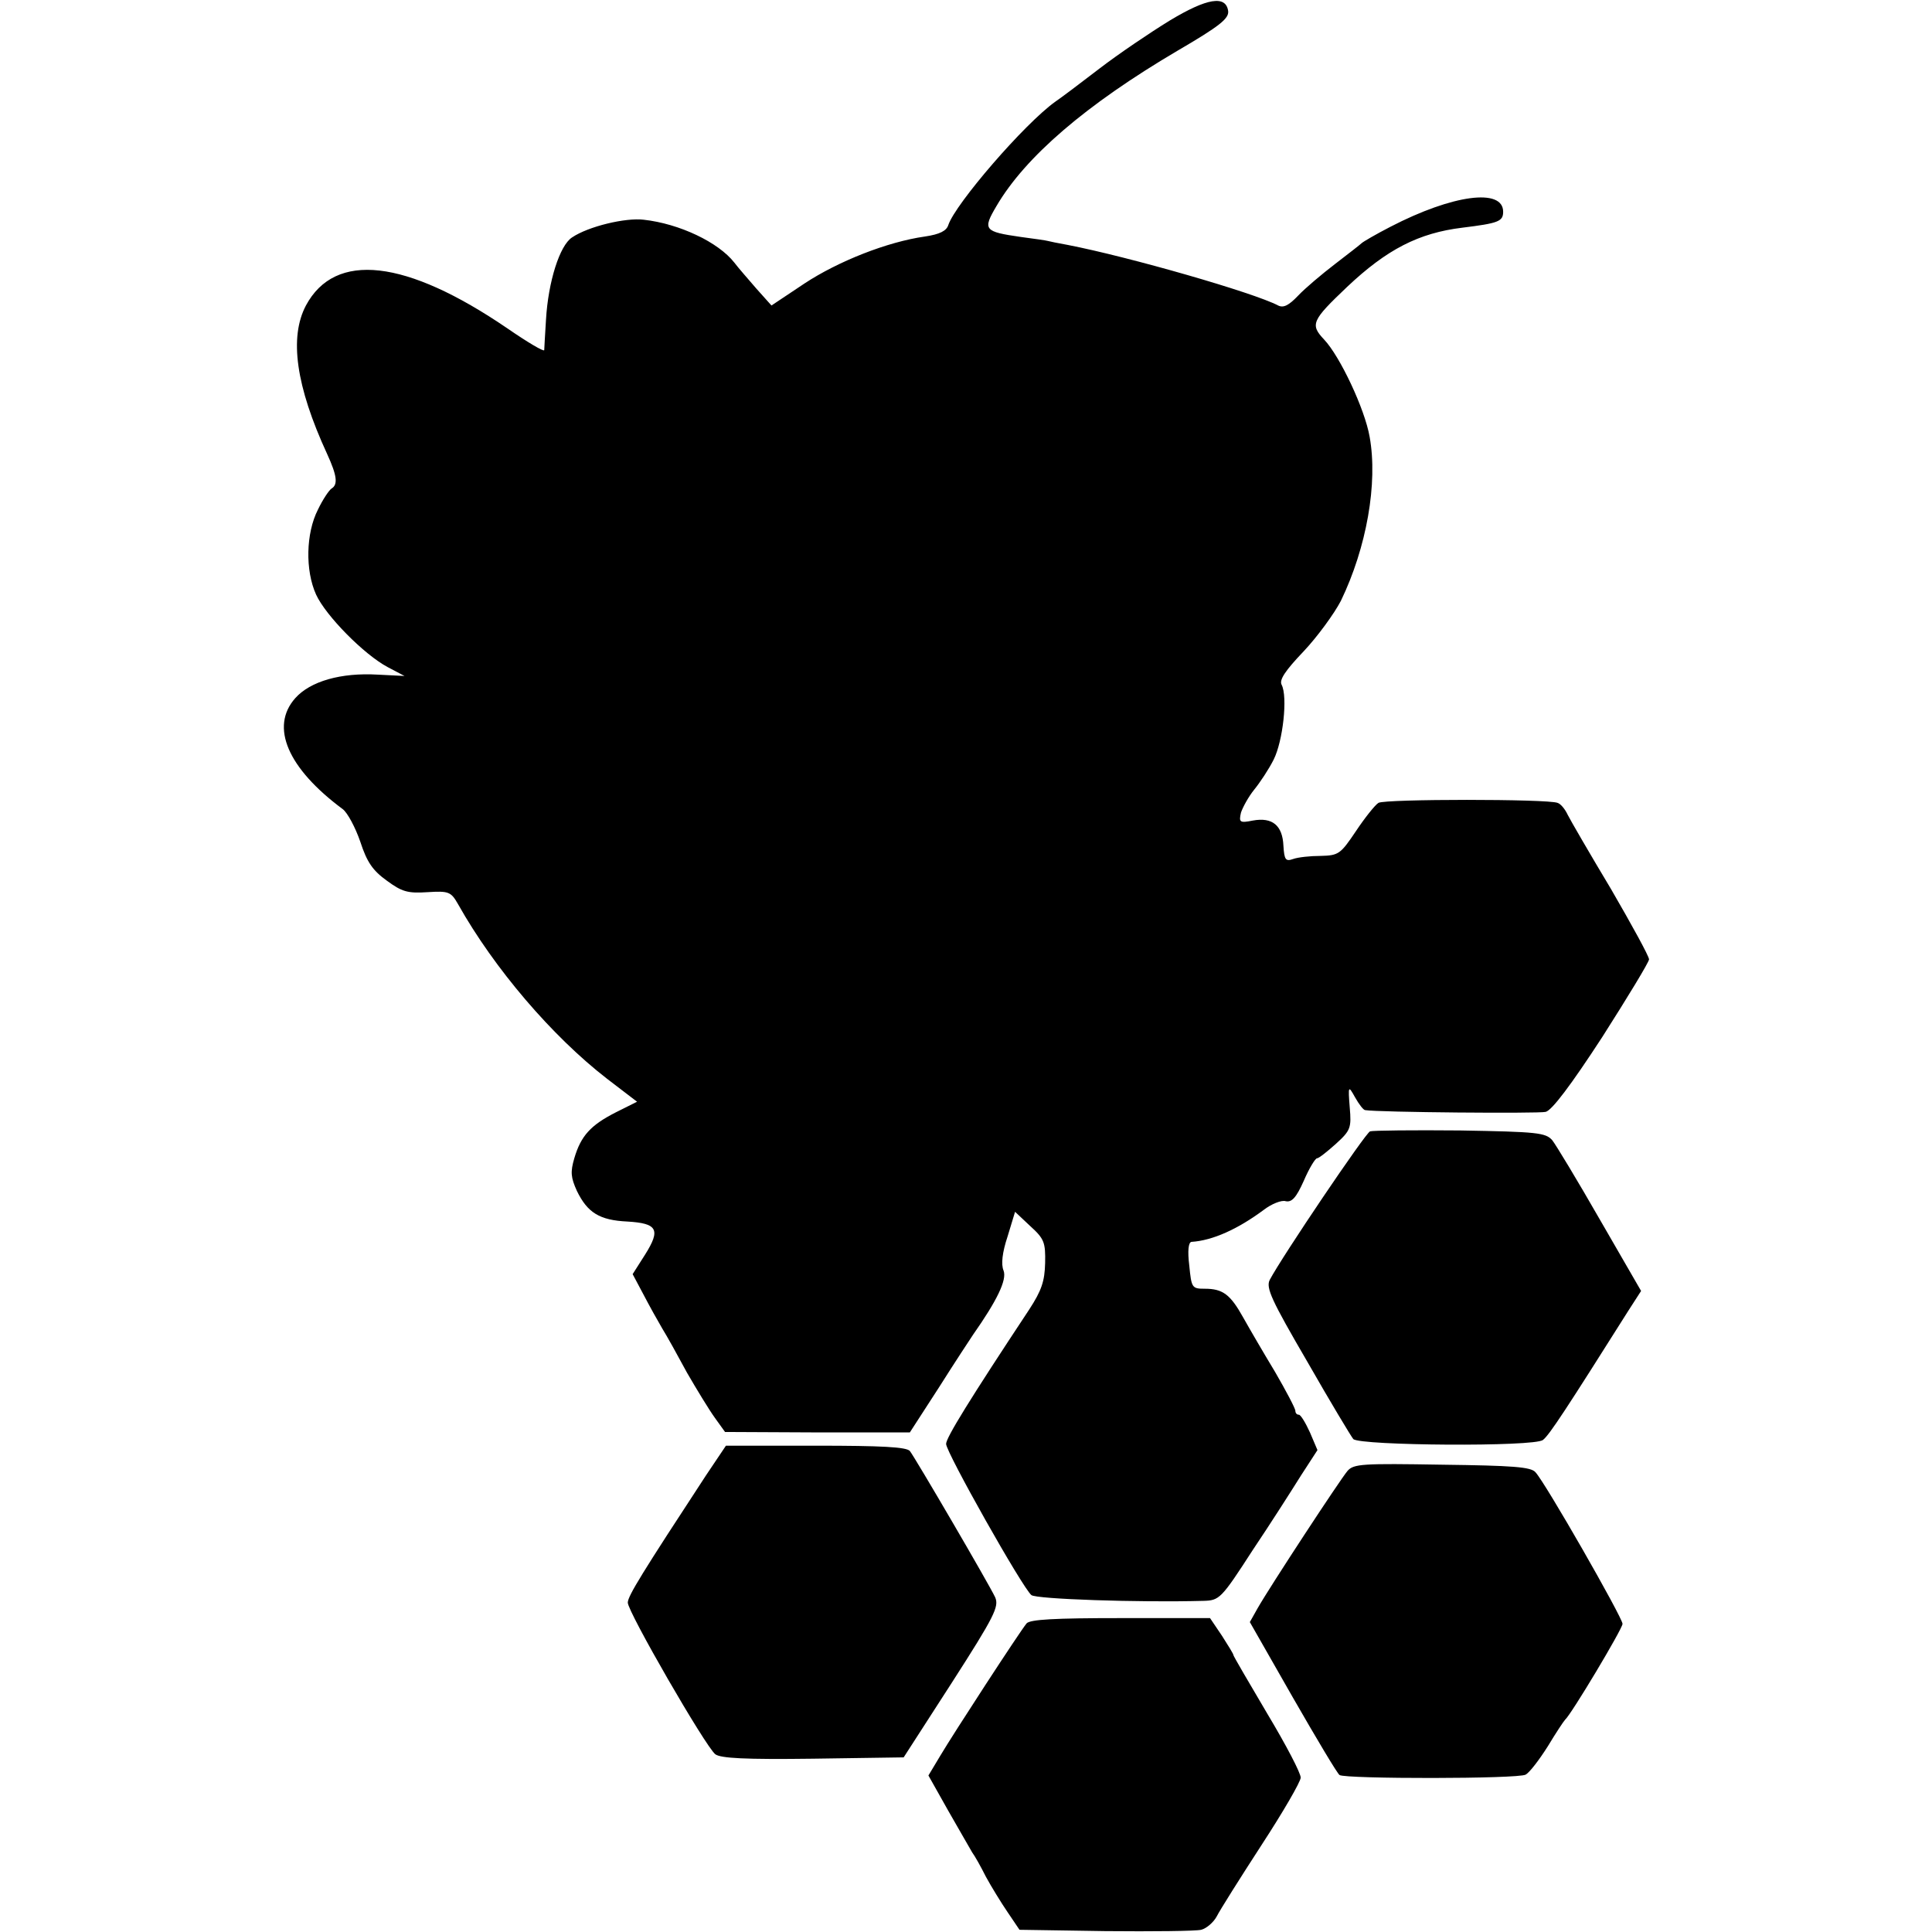
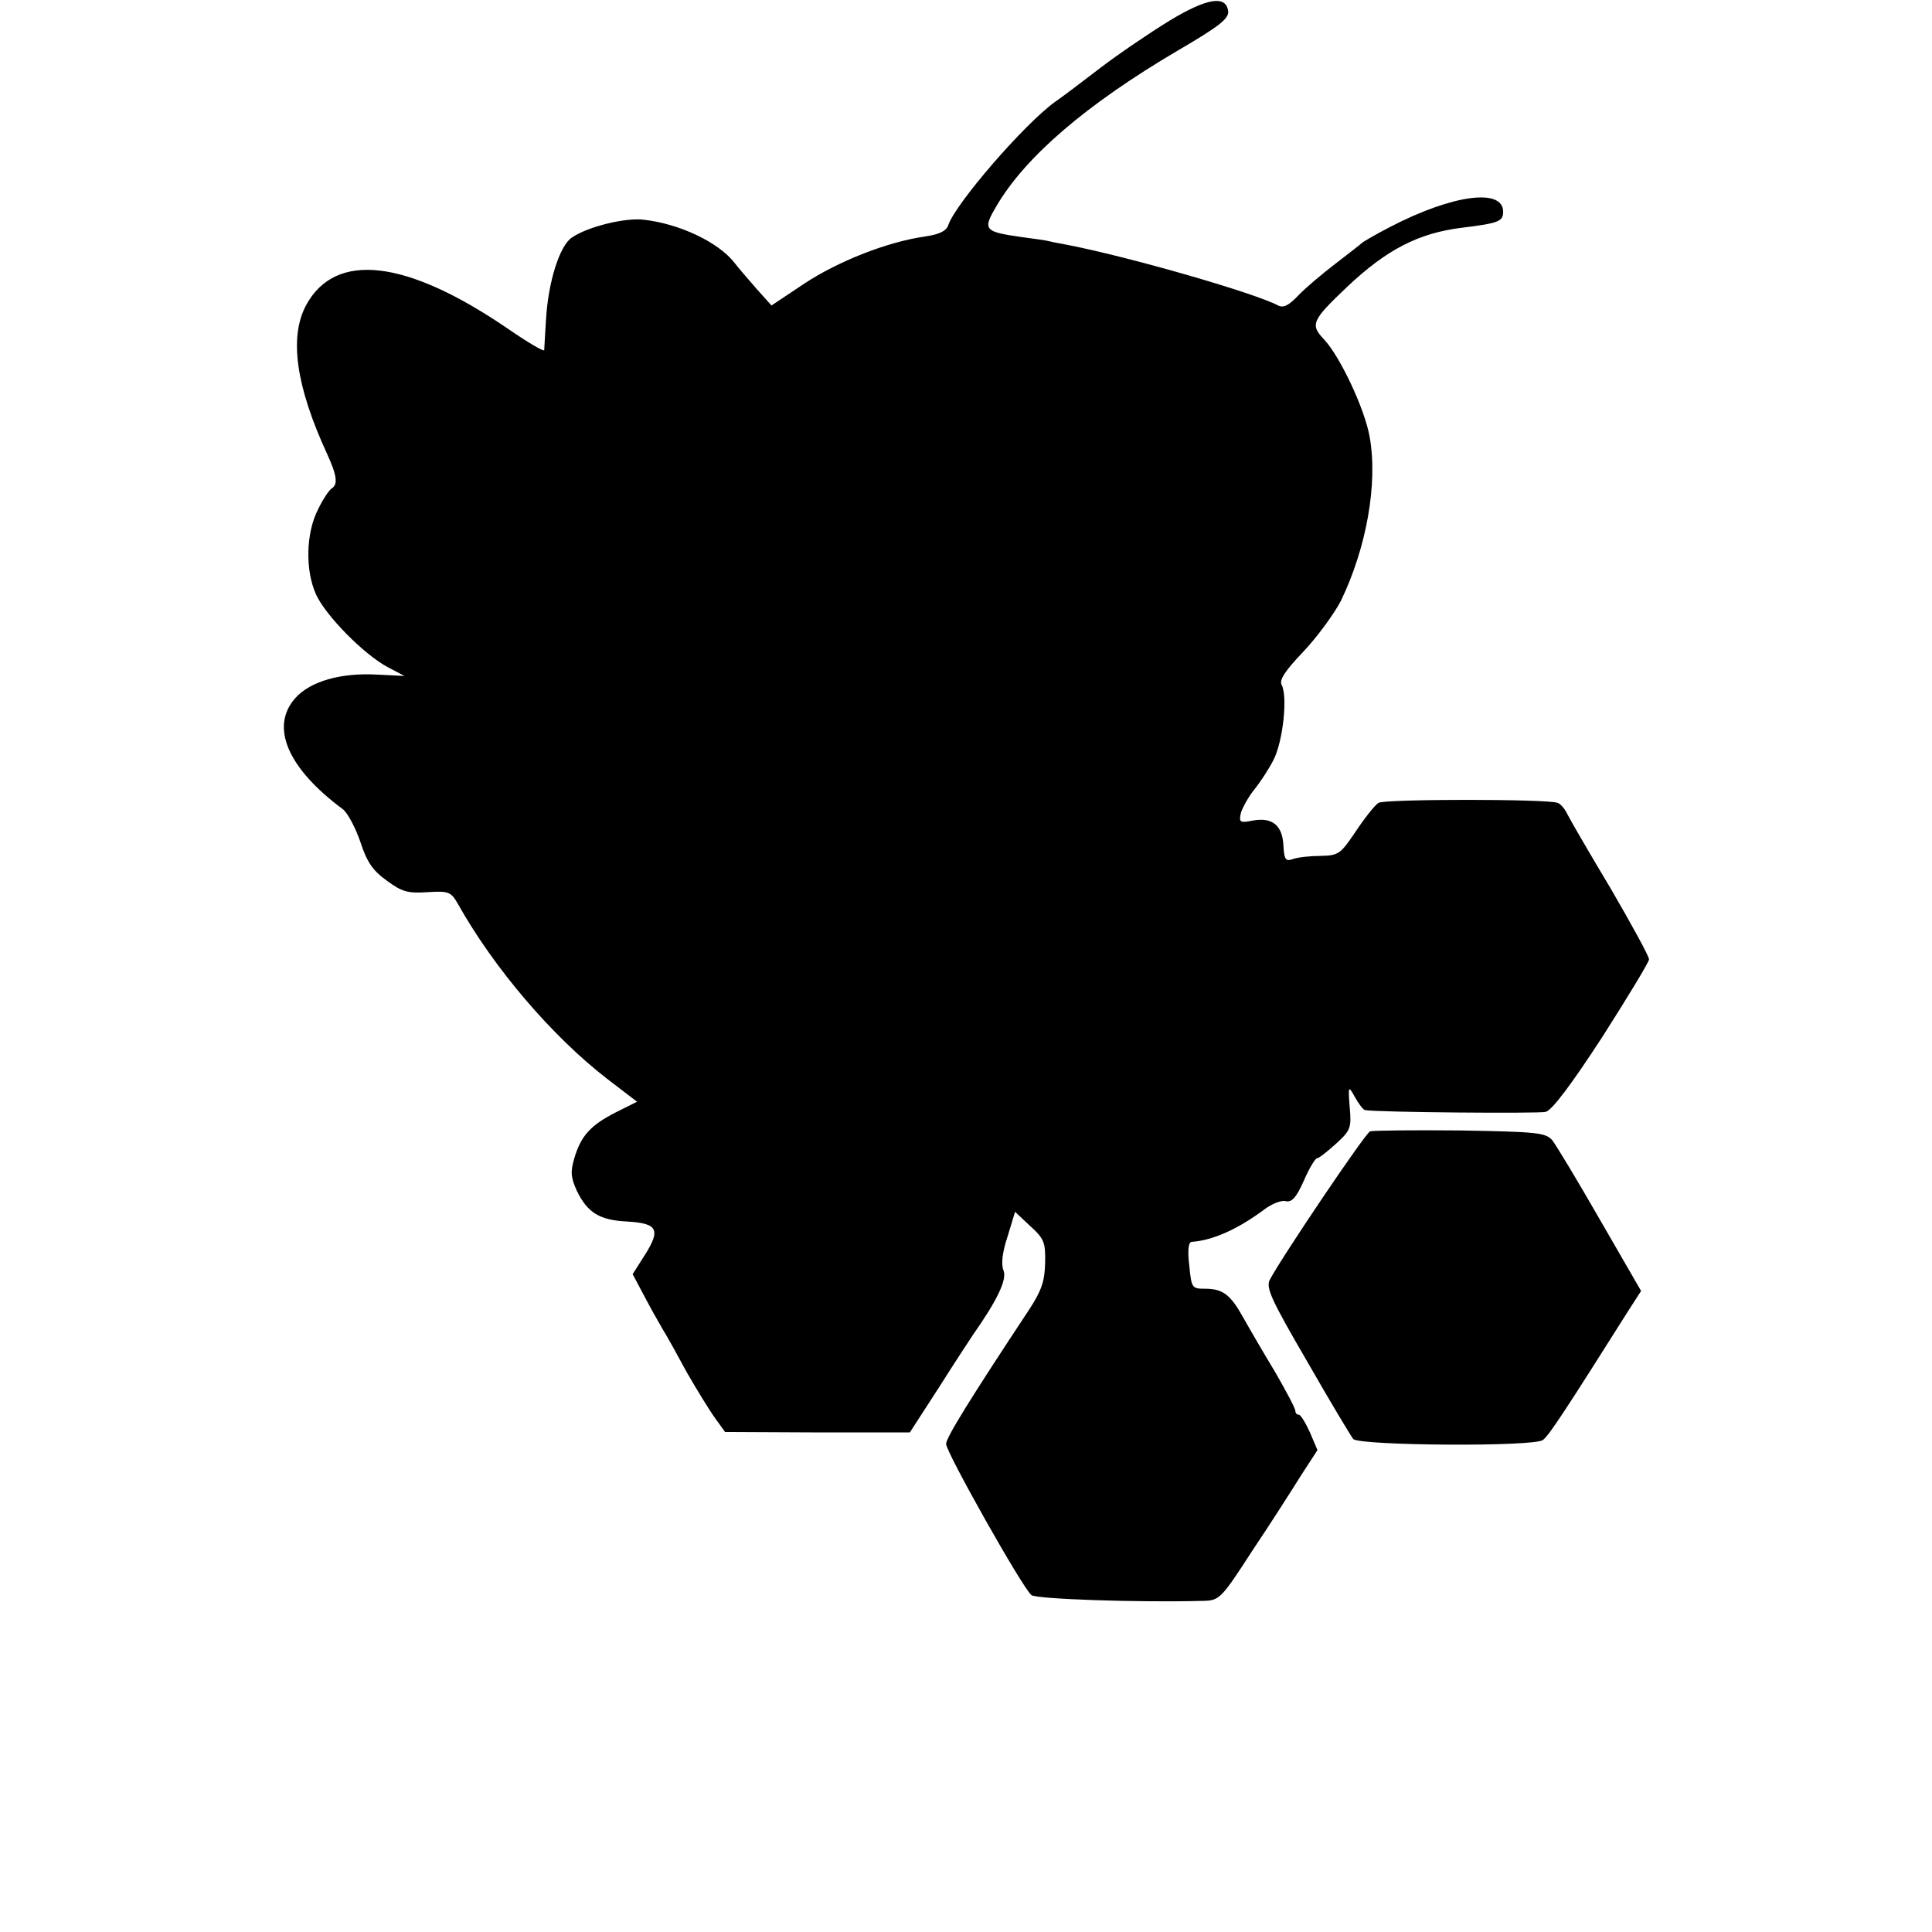
<svg xmlns="http://www.w3.org/2000/svg" version="1.0" width="437pt" height="437pt" viewBox="0 0 437 437" preserveAspectRatio="xMidYMid meet">
  <g transform="translate(0,437) scale(0.1,-0.1)" fill="#000000" stroke="none">
    <path d="M2645 4323 c-44 -27 -115 -75 -158 -108 -43 -33 -88 -67 -100 -75 -70 -50 -226 -231 -242 -279 -4 -13 -19 -21 -53 -26 -85 -12 -196 -56 -272 -106 l-75 -50 -34 38 c-18 21 -41 47 -50 59 -36 46 -124 88 -205 97 -41 5 -125 -15 -162 -40 -28 -18 -54 -100 -59 -186 -2 -34 -4 -65 -4 -69 -1 -4 -38 18 -83 49 -230 157 -390 175 -456 52 -38 -72 -23 -182 48 -336 22 -48 25 -69 10 -78 -6 -4 -20 -25 -31 -48 -27 -53 -29 -137 -4 -192 22 -48 109 -136 162 -164 l38 -20 -60 3 c-84 5 -153 -15 -187 -53 -58 -65 -17 -159 107 -251 11 -8 29 -42 40 -74 15 -46 28 -65 60 -88 34 -25 47 -29 92 -26 48 3 53 1 69 -27 82 -146 213 -299 337 -395 l68 -52 -48 -24 c-57 -29 -79 -53 -94 -104 -9 -31 -8 -43 6 -74 24 -49 51 -66 114 -69 68 -4 76 -18 40 -75 l-28 -44 25 -47 c13 -25 32 -59 42 -76 10 -16 35 -61 56 -100 22 -38 50 -84 63 -102 l23 -32 209 -1 209 0 66 102 c36 57 71 110 77 119 54 77 77 124 69 145 -6 14 -3 41 9 77 l17 56 34 -32 c32 -29 35 -37 34 -84 -1 -41 -8 -62 -36 -105 -135 -204 -188 -290 -188 -304 0 -19 173 -326 193 -342 11 -9 242 -17 389 -13 36 1 40 4 111 114 41 61 90 138 110 170 l37 57 -17 40 c-10 22 -21 40 -25 40 -5 0 -8 4 -8 9 0 5 -21 45 -46 88 -26 43 -58 98 -72 123 -29 52 -46 65 -87 65 -29 0 -30 2 -35 53 -4 32 -2 52 5 53 48 3 105 29 163 72 18 14 41 23 50 20 14 -3 24 8 41 46 12 28 26 51 30 51 4 0 23 15 43 33 33 30 35 36 31 82 -4 50 -3 50 12 23 9 -16 19 -29 23 -29 29 -5 391 -8 408 -4 14 3 57 60 128 169 58 91 106 170 106 176 0 7 -39 78 -86 159 -48 80 -92 156 -98 168 -6 13 -16 25 -23 27 -22 9 -390 9 -405 0 -8 -5 -31 -34 -51 -64 -35 -52 -39 -55 -80 -56 -23 0 -51 -3 -62 -7 -17 -6 -20 -2 -22 30 -2 46 -25 65 -69 57 -30 -6 -32 -4 -27 18 4 12 17 36 30 52 13 16 33 46 44 68 21 42 32 142 18 169 -6 11 8 32 50 76 31 33 69 85 84 114 58 120 84 266 65 371 -11 63 -67 182 -103 220 -32 34 -28 43 52 119 90 85 162 122 261 134 81 10 92 14 92 36 0 54 -114 39 -255 -34 -33 -17 -62 -34 -65 -37 -3 -3 -30 -24 -60 -47 -30 -23 -68 -55 -84 -72 -21 -22 -33 -28 -45 -22 -55 29 -337 110 -476 137 -22 4 -42 8 -45 9 -3 1 -30 5 -61 9 -83 12 -87 16 -55 70 65 111 202 229 409 351 96 56 117 73 115 90 -5 36 -47 30 -133 -22z" />
    <path d="M3099 1811 c-10 -3 -199 -283 -227 -336 -9 -18 4 -46 85 -185 52 -91 99 -169 104 -175 15 -15 411 -18 429 -2 14 10 56 75 193 292 l29 45 -93 161 c-51 89 -100 170 -108 180 -15 17 -34 19 -208 22 -106 1 -198 0 -204 -2z" />
-     <path d="M1597 1033 c-144 -220 -177 -273 -177 -288 0 -21 176 -326 198 -343 12 -9 67 -12 221 -10 l205 3 109 169 c97 151 107 172 98 193 -14 30 -180 314 -193 331 -8 9 -63 12 -213 12 l-203 0 -45 -67z" />
-     <path d="M3048 1043 c-17 -20 -175 -261 -203 -310 l-18 -32 97 -170 c54 -94 101 -173 106 -176 14 -9 405 -9 421 1 9 5 31 34 50 64 18 30 36 57 39 60 14 12 130 206 130 217 0 14 -175 320 -197 343 -10 12 -52 15 -211 17 -180 3 -200 2 -214 -14z" />
-     <path d="M2322 698 c-17 -21 -166 -250 -195 -299 l-27 -45 45 -80 c25 -43 49 -86 54 -94 6 -8 20 -33 31 -55 12 -22 34 -58 49 -80 l27 -40 194 -3 c107 -1 205 0 217 3 12 3 28 17 35 30 7 14 53 87 101 161 49 75 89 144 89 153 1 9 -33 74 -75 144 -42 71 -77 131 -77 133 0 3 -12 22 -26 44 l-27 40 -202 0 c-150 0 -205 -3 -213 -12z" />
  </g>
</svg>